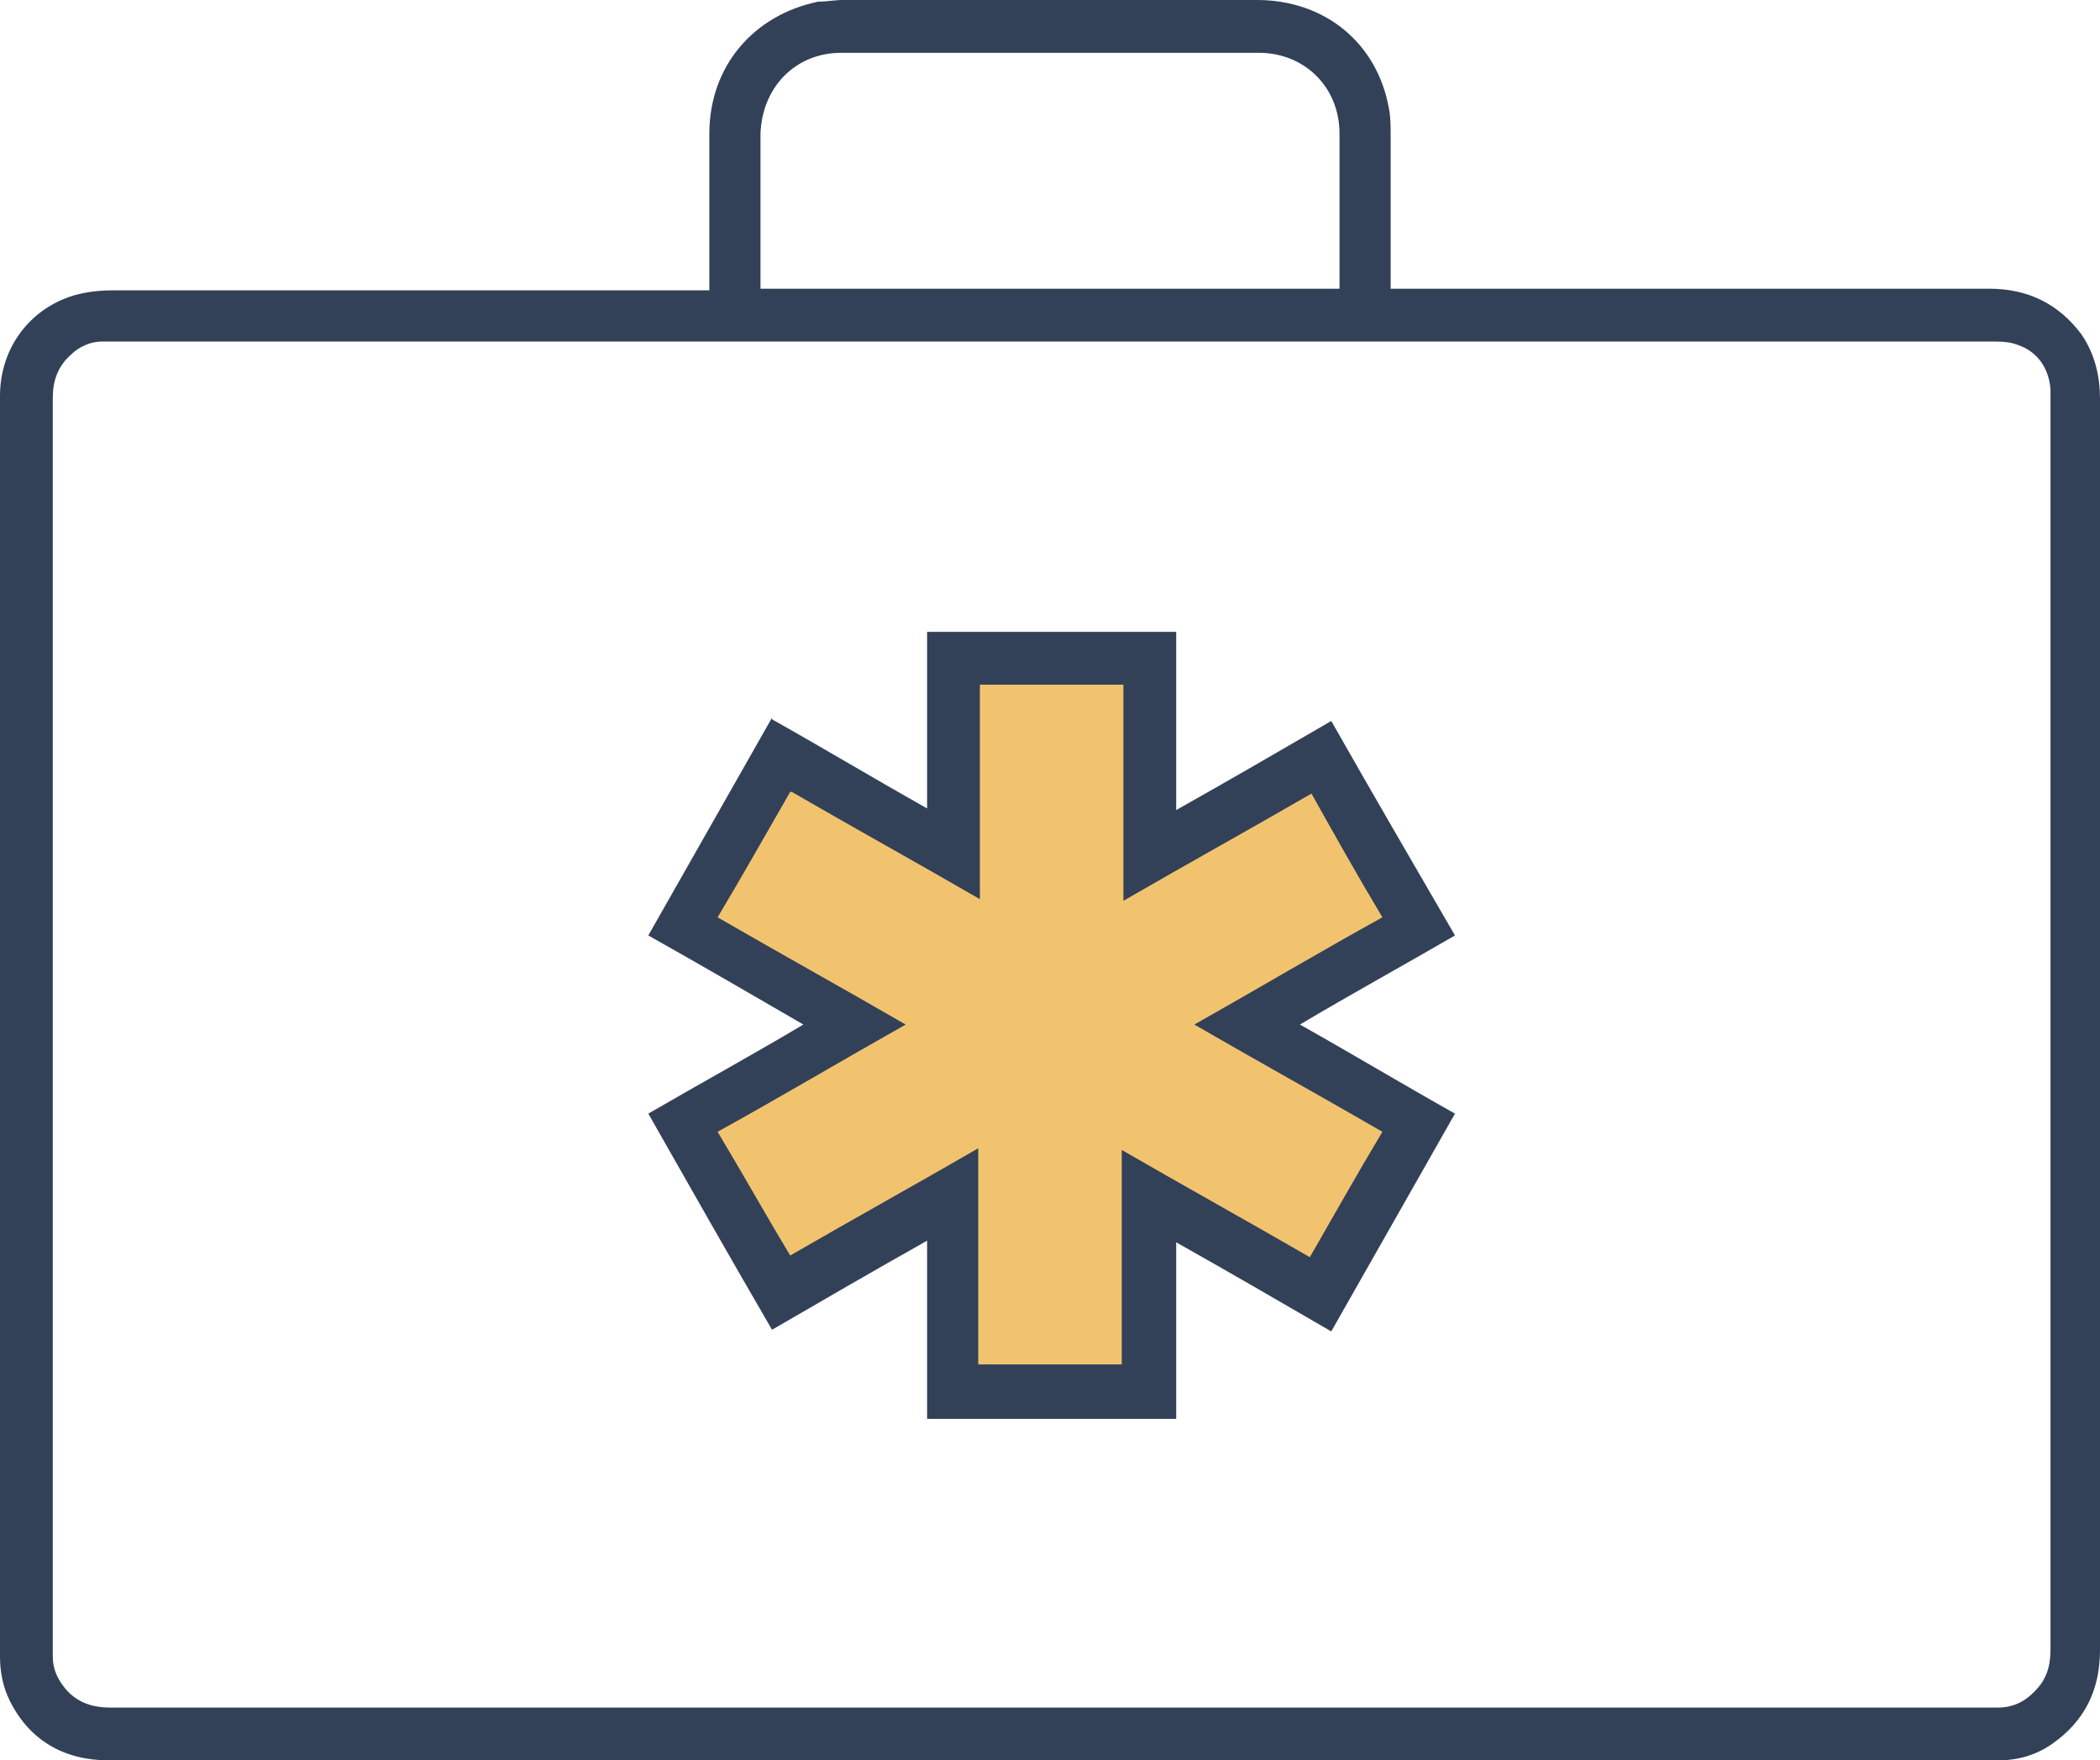
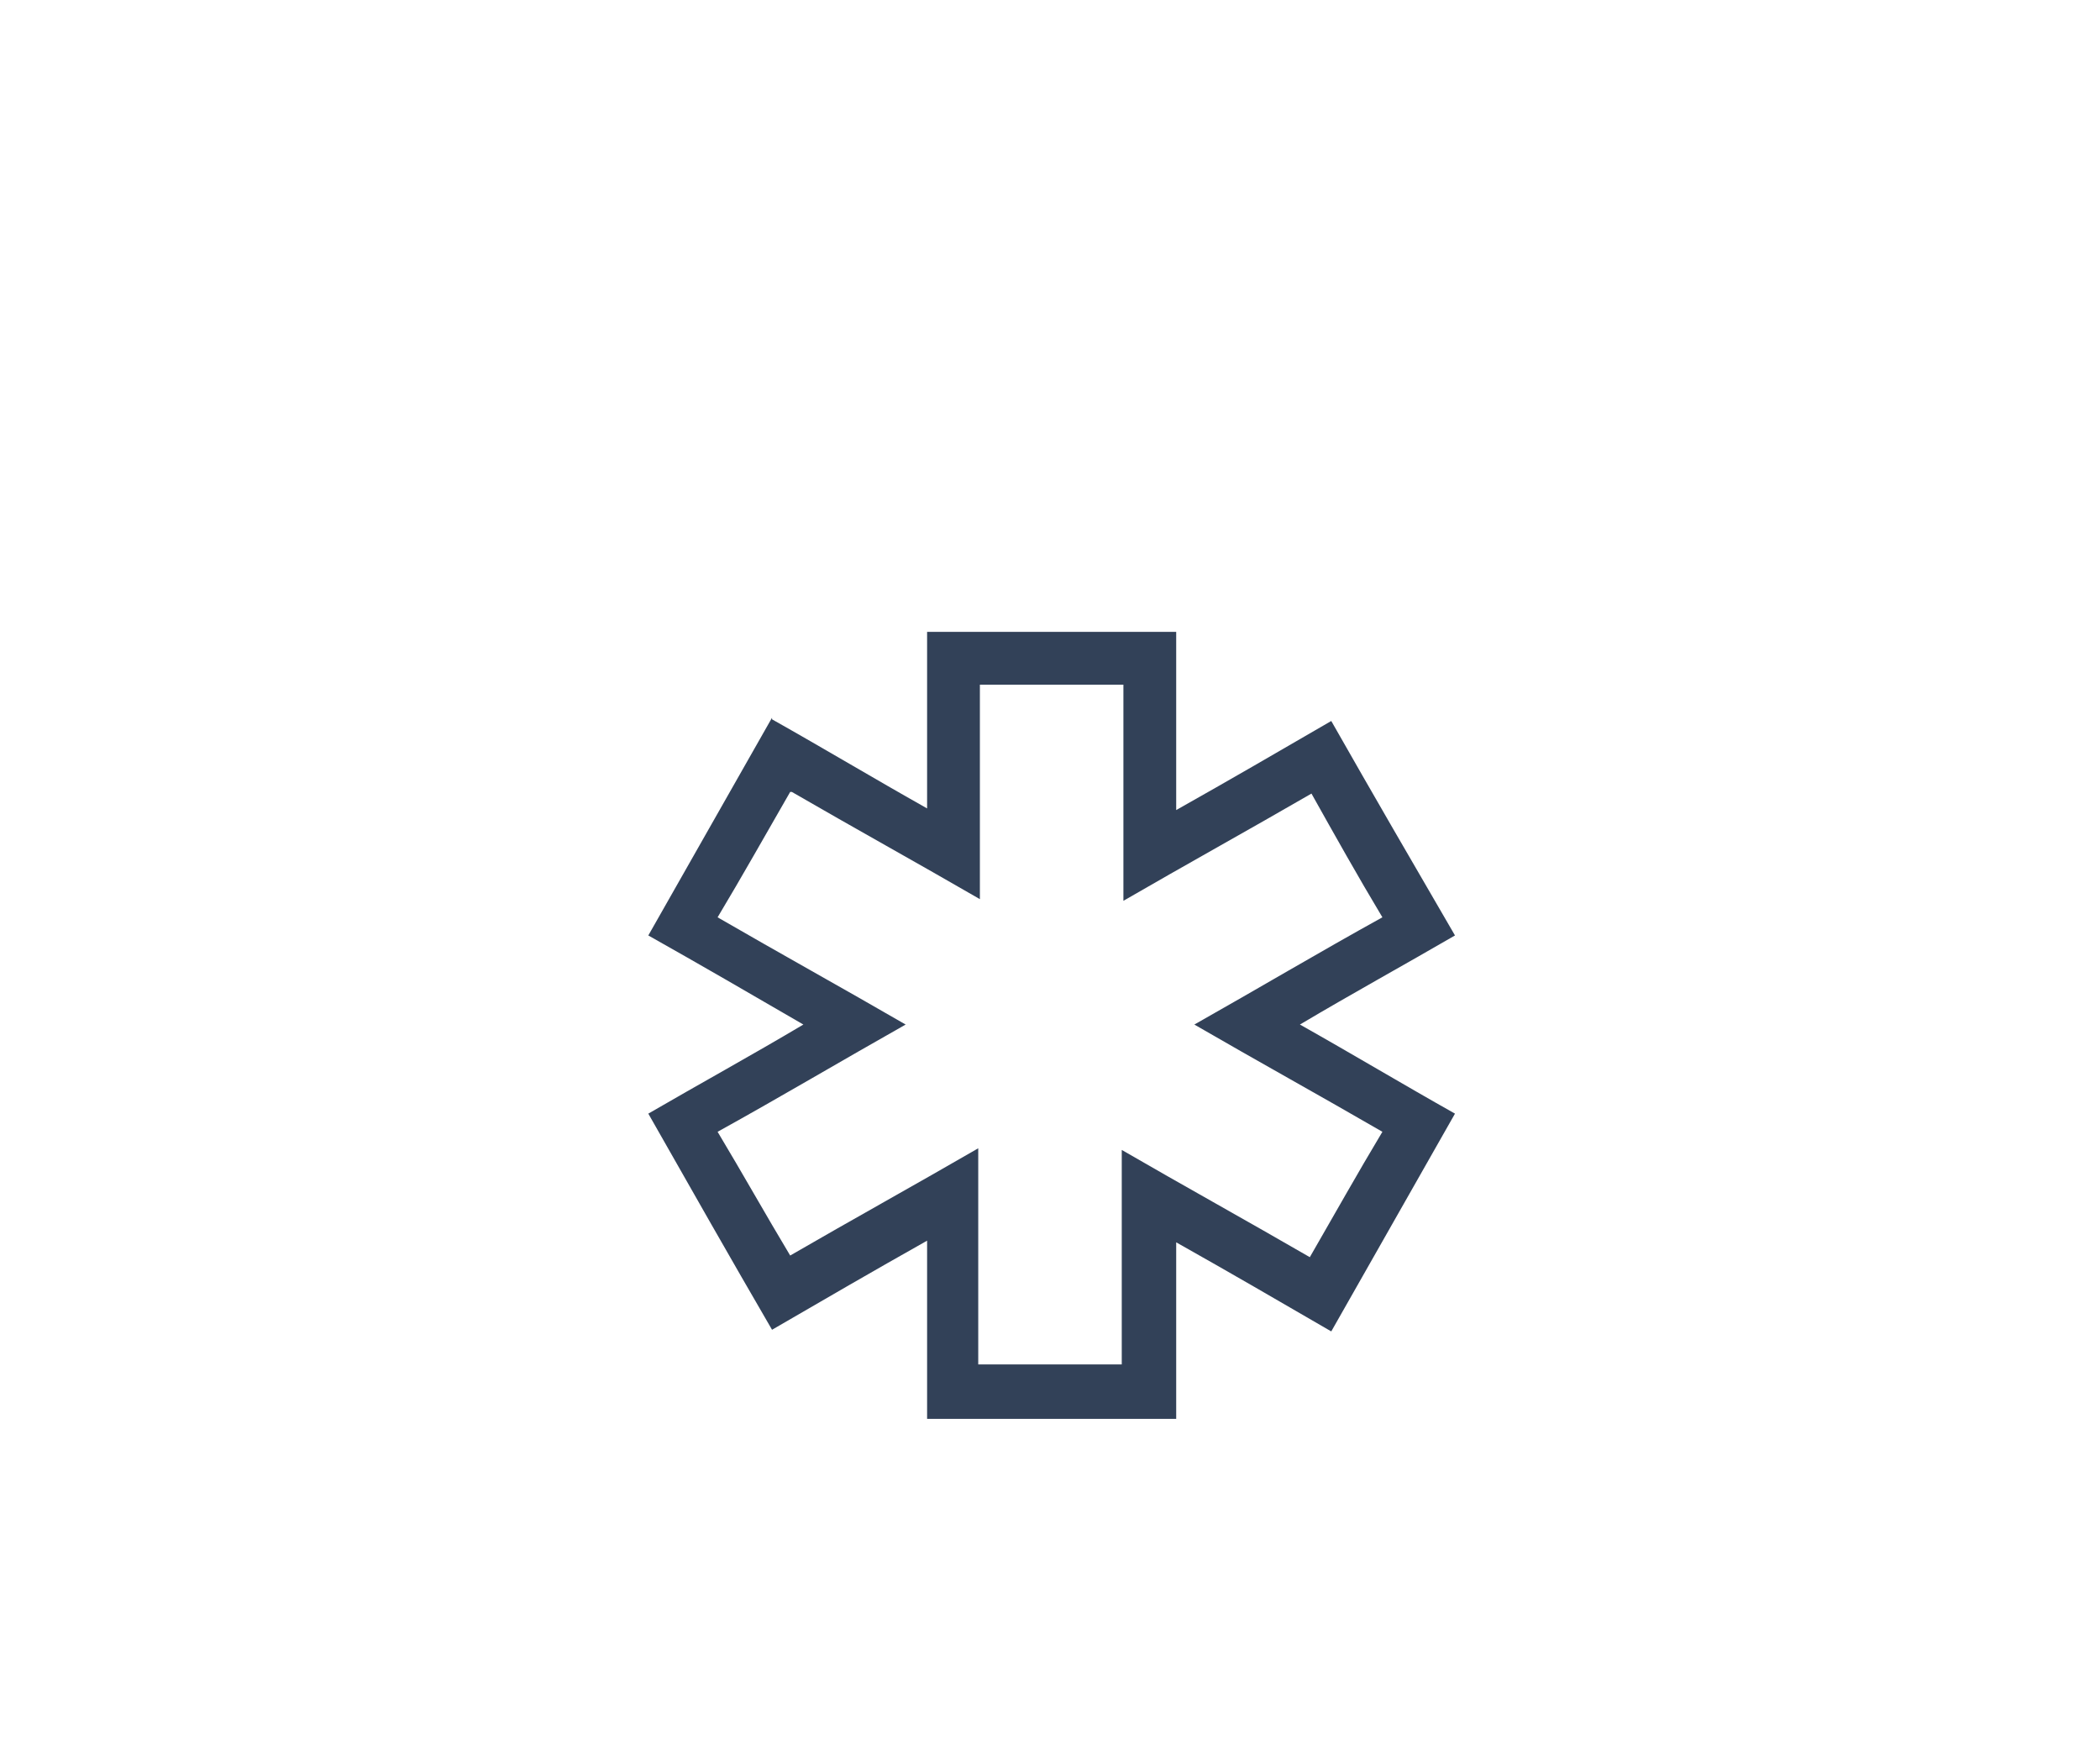
<svg xmlns="http://www.w3.org/2000/svg" id="Layer_1" data-name="Layer 1" viewBox="11.3 19.6 127.3 106.7">
  <defs>
    <style>      .cls-1 {        fill: #f2c36e;      }      .cls-1, .cls-2 {        stroke-width: 0px;      }      .cls-2 {        fill: #324158;      }    </style>
  </defs>
-   <polygon class="cls-1" points="97.9 75.7 91.5 64.6 81.4 70.4 81.4 59.6 68.7 59.6 68.7 70.7 58.9 65 52.5 76.1 62 81.6 52.7 86.9 59.1 98 68.7 92.5 68.7 104.3 81.4 104.3 81.4 92.8 91.2 98.5 97.6 87.4 87.6 81.6 97.9 75.7" />
  <g>
-     <path class="cls-2" d="M54.3,37.1c0-.3,0-.5,0-.7,0-2.9,0-5.8,0-8.7,0-4.1,2.7-7.2,6.6-8,.5,0,1-.1,1.5-.1,8.4,0,16.7,0,25.1,0,4.1,0,7.3,2.6,8,6.6.1.5.1,1.1.1,1.6,0,2.9,0,5.8,0,8.7,0,.2,0,.3,0,.6.3,0,.5,0,.7,0,11.9,0,23.7,0,35.6,0,2.3,0,4.2.9,5.6,2.8.8,1.2,1.1,2.5,1.1,3.9,0,6.8,0,13.6,0,20.4,0,18.5,0,37,0,55.4,0,2.4-.9,4.3-2.9,5.7-1,.7-2.1,1-3.3,1-.2,0-.3,0-.5,0-38,0-76,0-114,0-2.7,0-4.8-1.2-6-3.6-.4-.8-.6-1.7-.6-2.7,0,0,0,0,0-.1,0-25.4,0-50.9,0-76.3,0-2.9,1.8-5.3,4.5-6.1.7-.2,1.5-.3,2.3-.3,11.8,0,23.6,0,35.5,0,.2,0,.4,0,.7,0ZM75,40.3c-18.9,0-37.8,0-56.7,0-.3,0-.5,0-.8,0-.7,0-1.4.3-1.9.8-.8.7-1.1,1.6-1.1,2.6,0,25.3,0,50.6,0,75.9,0,.1,0,.3,0,.4,0,.8.3,1.4.8,2,.7.8,1.6,1.1,2.7,1.1,38,0,76,0,114,0,.1,0,.3,0,.4,0,1.1,0,1.9-.5,2.6-1.4.5-.7.6-1.4.6-2.2,0-25.2,0-50.4,0-75.6,0-.2,0-.4,0-.7-.1-1.3-.8-2.3-2-2.7-.5-.2-1.1-.2-1.6-.2-19,0-37.9,0-56.9,0ZM92.5,37.1c0-.2,0-.3,0-.5,0-3,0-5.9,0-8.9,0-2.8-2.1-4.9-4.9-4.9-8.4,0-16.9,0-25.3,0-2.8,0-4.8,2.1-4.9,4.9,0,3,0,5.9,0,8.9v.5h35Z" />
    <path class="cls-2" d="M58.1,63.2c3.2,1.8,6.2,3.6,9.4,5.4v-10.7h15.1v10.8c3.2-1.8,6.3-3.6,9.4-5.4,2.5,4.4,5,8.7,7.5,13-3.1,1.8-6.2,3.5-9.4,5.4,3.2,1.8,6.2,3.6,9.4,5.4-2.5,4.4-5,8.8-7.5,13.2-3.1-1.8-6.2-3.6-9.4-5.4v10.7h-15.1v-10.8c-3.2,1.8-6.3,3.6-9.4,5.4-2.5-4.3-5-8.7-7.5-13.1,3.1-1.8,6.2-3.5,9.4-5.4-3.1-1.8-6.2-3.6-9.4-5.4,2.5-4.4,5-8.8,7.5-13.2ZM59.2,67.6c-1.5,2.6-2.9,5.1-4.4,7.6,3.8,2.2,7.6,4.3,11.4,6.5-3.9,2.2-7.6,4.4-11.4,6.5,1.5,2.5,2.9,5,4.4,7.5,3.8-2.2,7.6-4.3,11.4-6.5v13.1h8.7v-13c3.8,2.2,7.6,4.3,11.4,6.5,1.5-2.6,2.9-5.1,4.4-7.6-3.8-2.2-7.6-4.3-11.4-6.5,3.9-2.2,7.6-4.4,11.4-6.5-1.5-2.5-2.9-5-4.3-7.5-3.8,2.2-7.6,4.3-11.4,6.5v-13.1h-8.7v13c-3.8-2.2-7.6-4.3-11.4-6.5Z" />
  </g>
</svg>